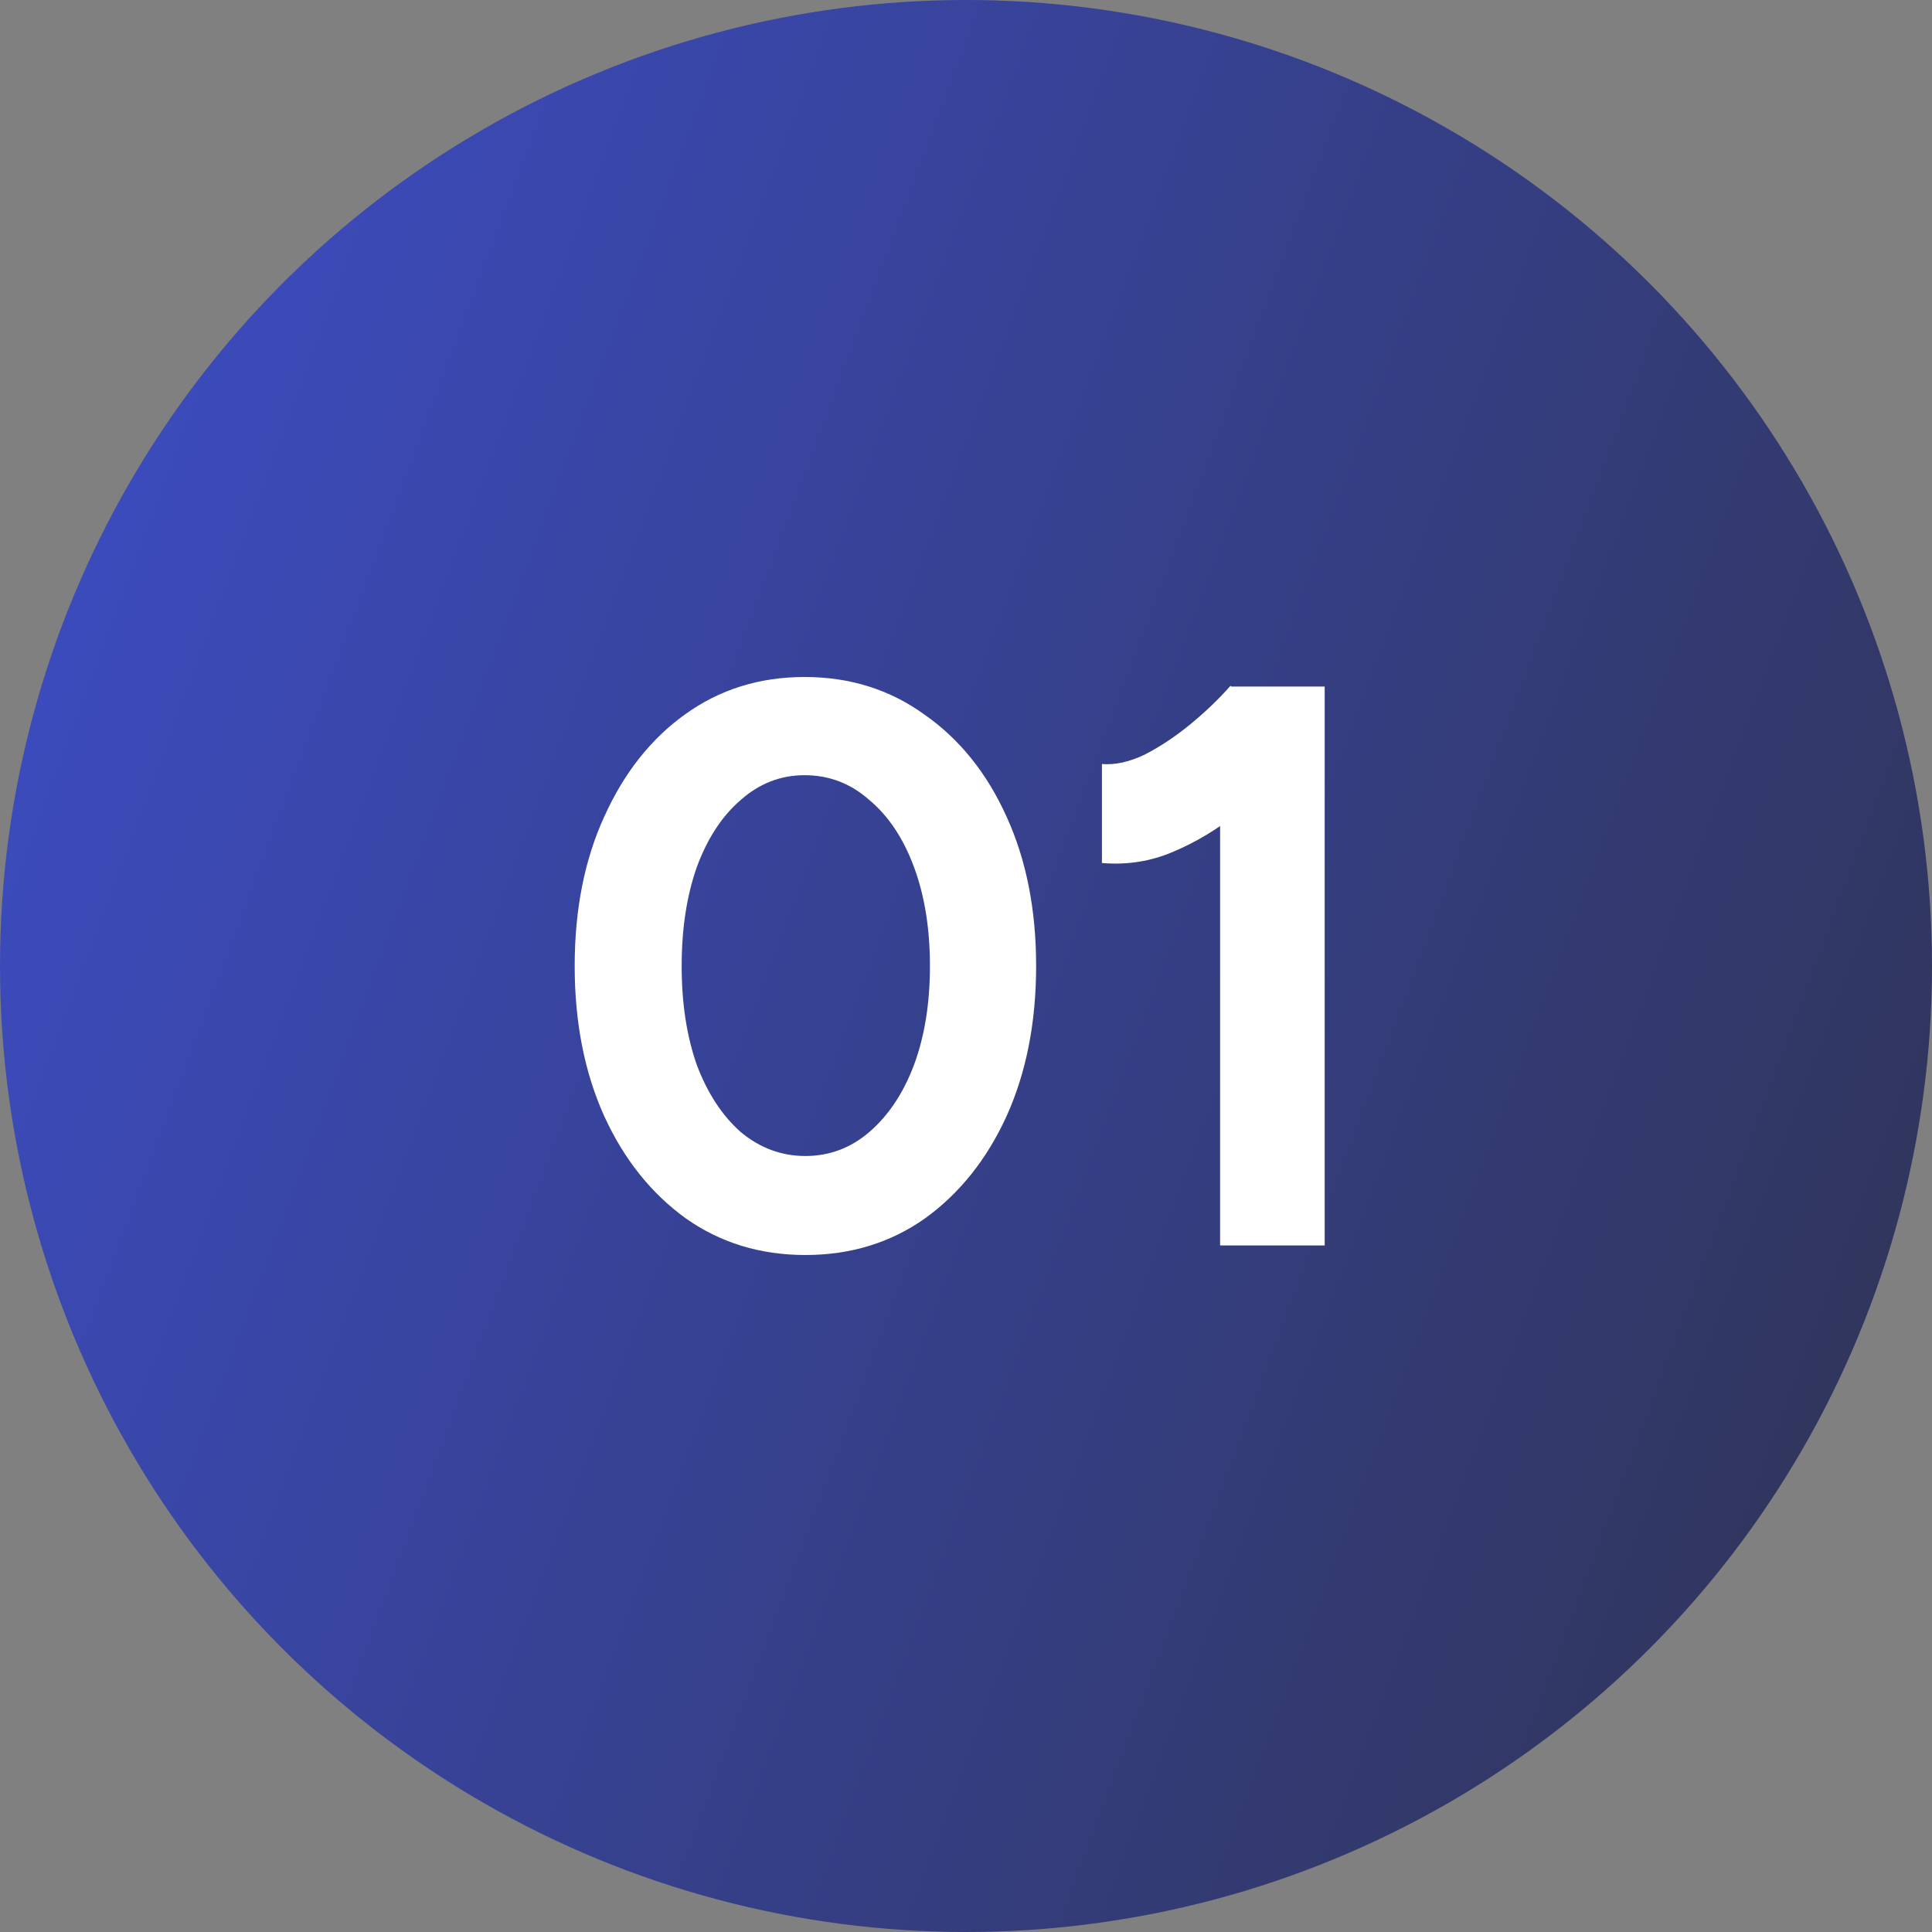
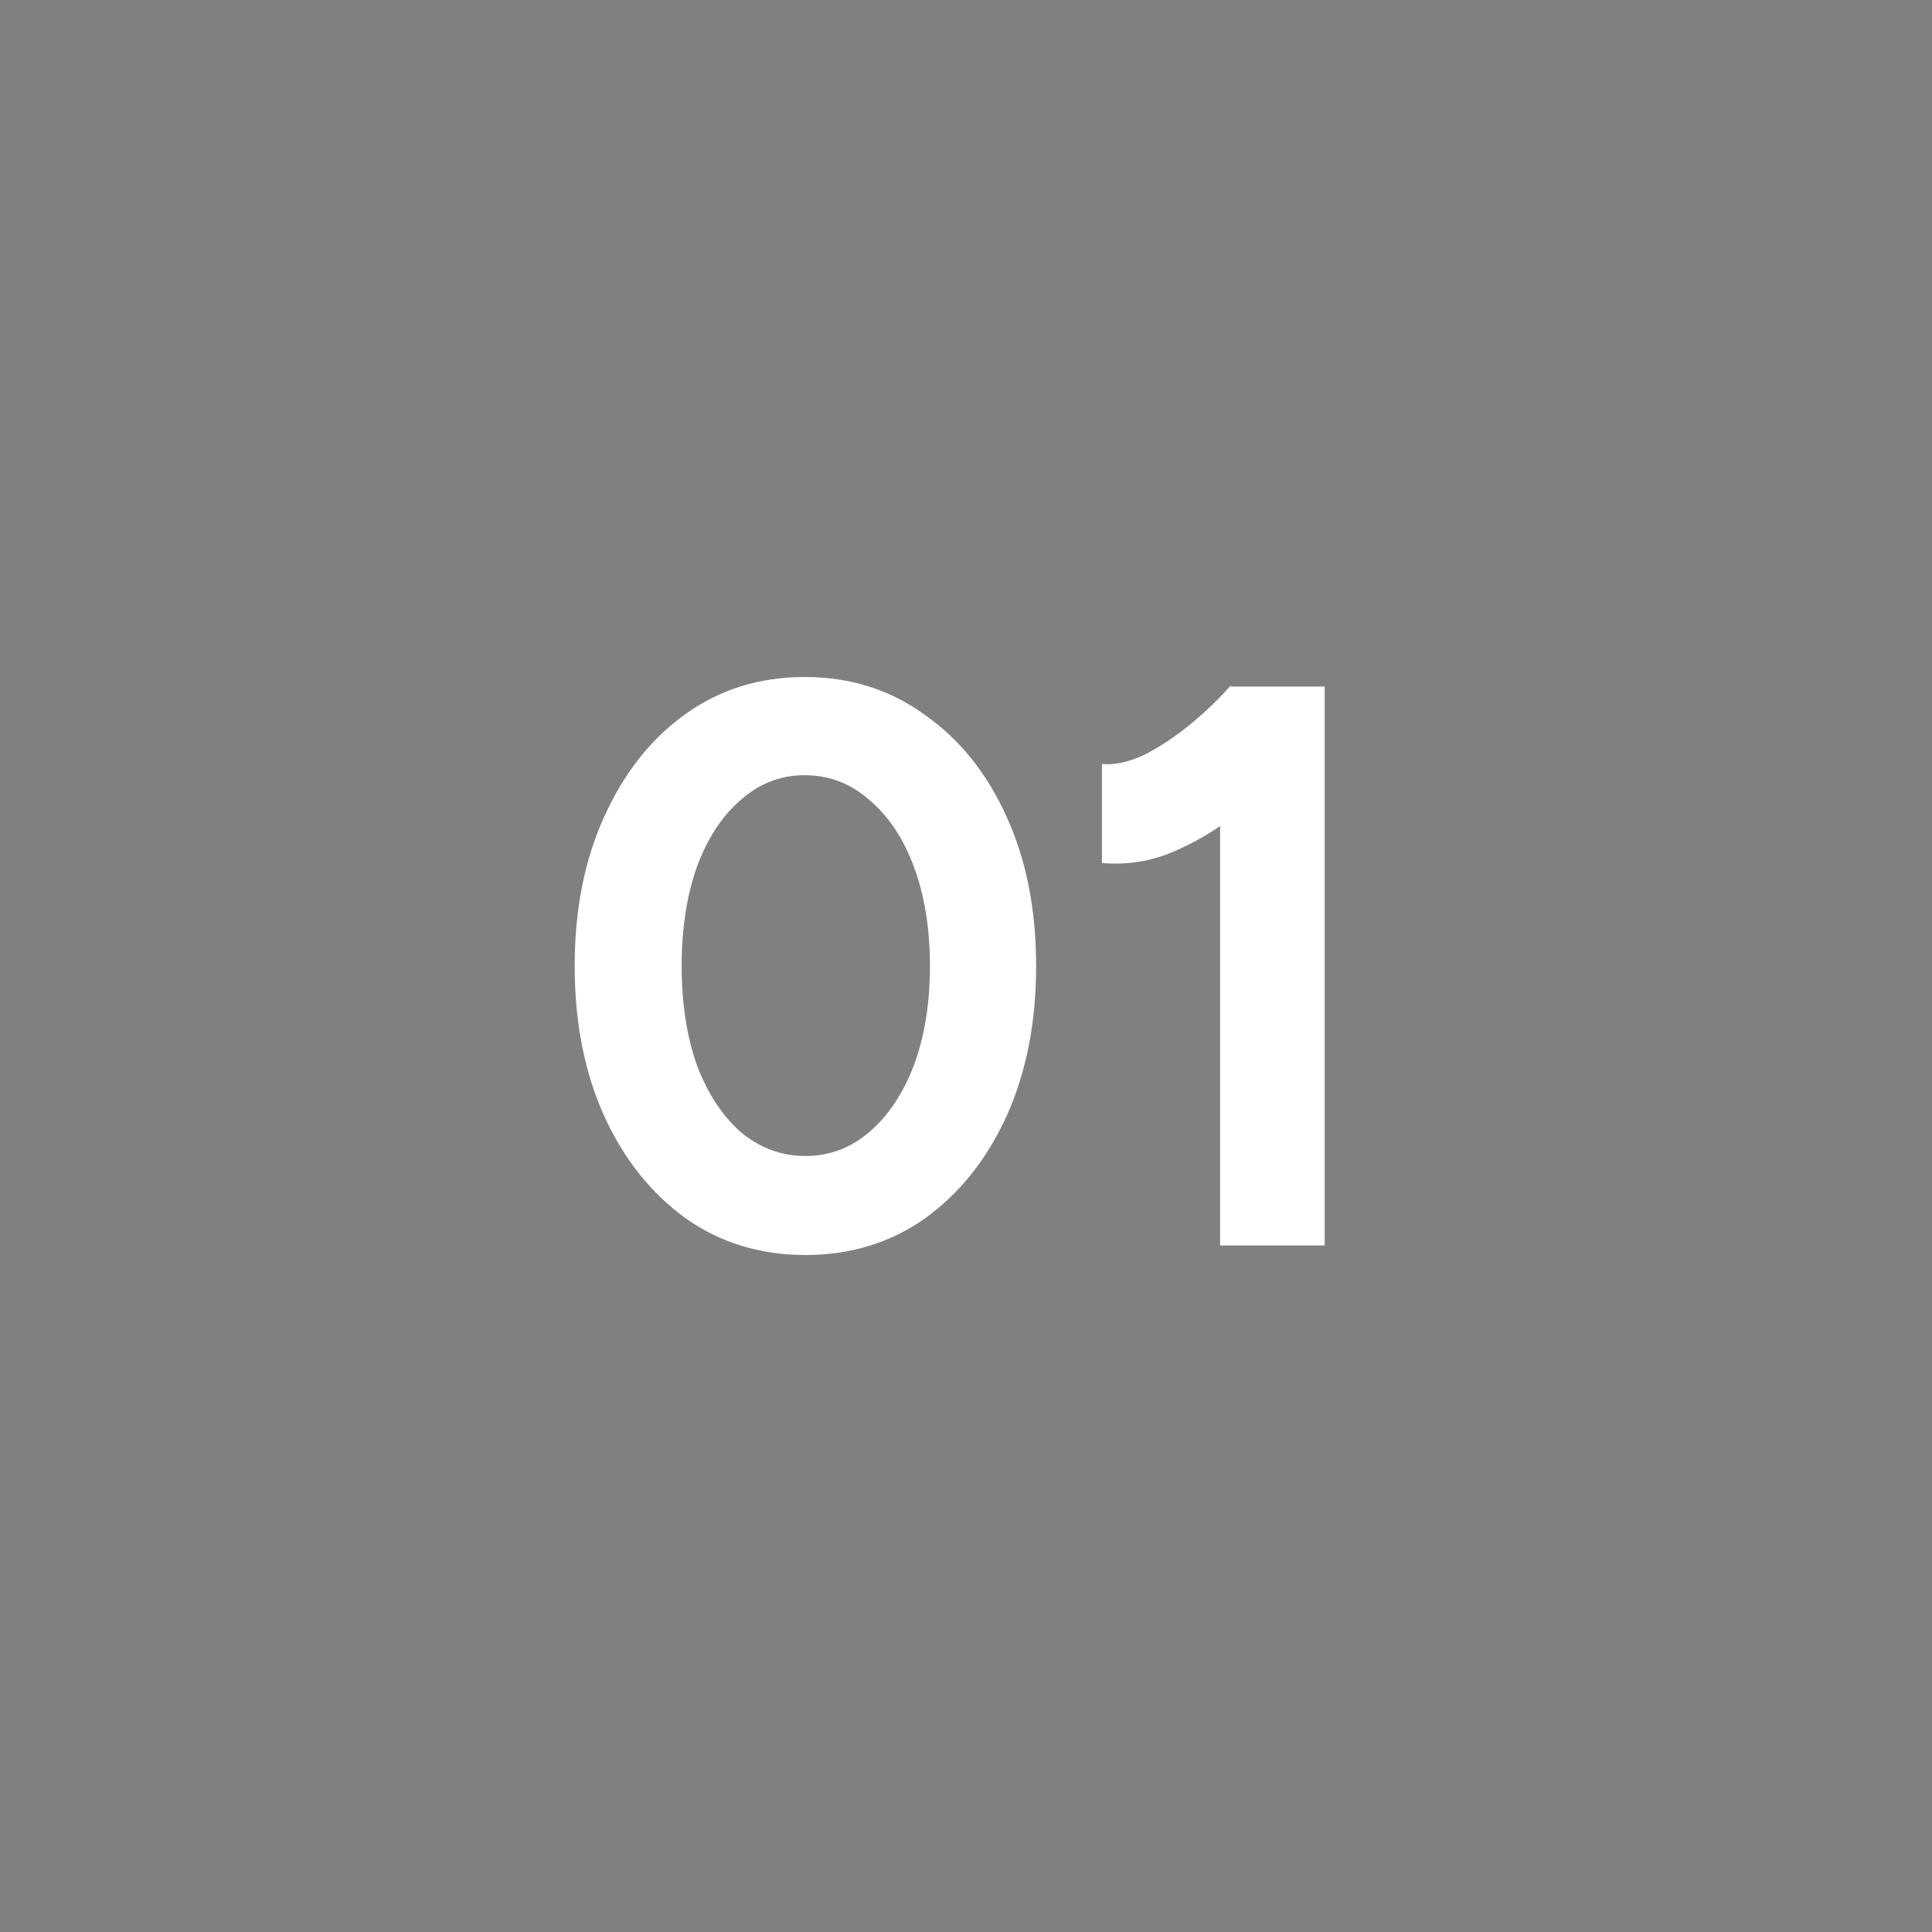
<svg xmlns="http://www.w3.org/2000/svg" width="121" height="121" viewBox="0 0 121 121" fill="none">
  <rect x="0" y="0" width="121" height="121" fill="#808080" stroke="none" />
-   <circle cx="60.5" cy="60.5" r="60.5" fill="url(#paint0_linear_2006_20)" />
  <path d="M50.442 78.6C47.609 78.6 45.109 77.833 42.942 76.3C40.776 74.733 39.075 72.6 37.842 69.9C36.609 67.167 35.992 64.033 35.992 60.5C35.992 56.967 36.609 53.85 37.842 51.15C39.075 48.417 40.759 46.283 42.892 44.75C45.059 43.183 47.559 42.4 50.392 42.4C53.225 42.4 55.725 43.183 57.892 44.75C60.092 46.283 61.809 48.417 63.042 51.15C64.275 53.85 64.892 56.967 64.892 60.5C64.892 64.033 64.275 67.167 63.042 69.9C61.809 72.6 60.109 74.733 57.942 76.3C55.776 77.833 53.276 78.6 50.442 78.6ZM50.442 72.4C51.942 72.4 53.276 71.9 54.442 70.9C55.642 69.867 56.575 68.467 57.242 66.7C57.909 64.9 58.242 62.833 58.242 60.5C58.242 58.167 57.909 56.1 57.242 54.3C56.575 52.5 55.642 51.1 54.442 50.1C53.276 49.067 51.925 48.55 50.392 48.55C48.892 48.55 47.559 49.067 46.392 50.1C45.225 51.1 44.309 52.5 43.642 54.3C43.009 56.1 42.692 58.167 42.692 60.5C42.692 62.833 43.009 64.9 43.642 66.7C44.309 68.467 45.225 69.867 46.392 70.9C47.592 71.9 48.942 72.4 50.442 72.4ZM76.414 78V46.65L77.064 43H82.964V78H76.414ZM69.014 54.05V47.85C69.847 47.917 70.747 47.717 71.714 47.25C72.681 46.75 73.631 46.117 74.564 45.35C75.531 44.55 76.364 43.75 77.064 42.95L81.414 47.2C80.214 48.533 78.947 49.75 77.614 50.85C76.281 51.917 74.897 52.75 73.464 53.35C72.064 53.95 70.581 54.183 69.014 54.05Z" fill="white" />
  <defs>
    <linearGradient id="paint0_linear_2006_20" x1="0" y1="0" x2="145.847" y2="54.468" gradientUnits="userSpaceOnUse">
      <stop stop-color="#3D4EC9" />
      <stop offset="1" stop-color="#2F3351" />
    </linearGradient>
  </defs>
</svg>